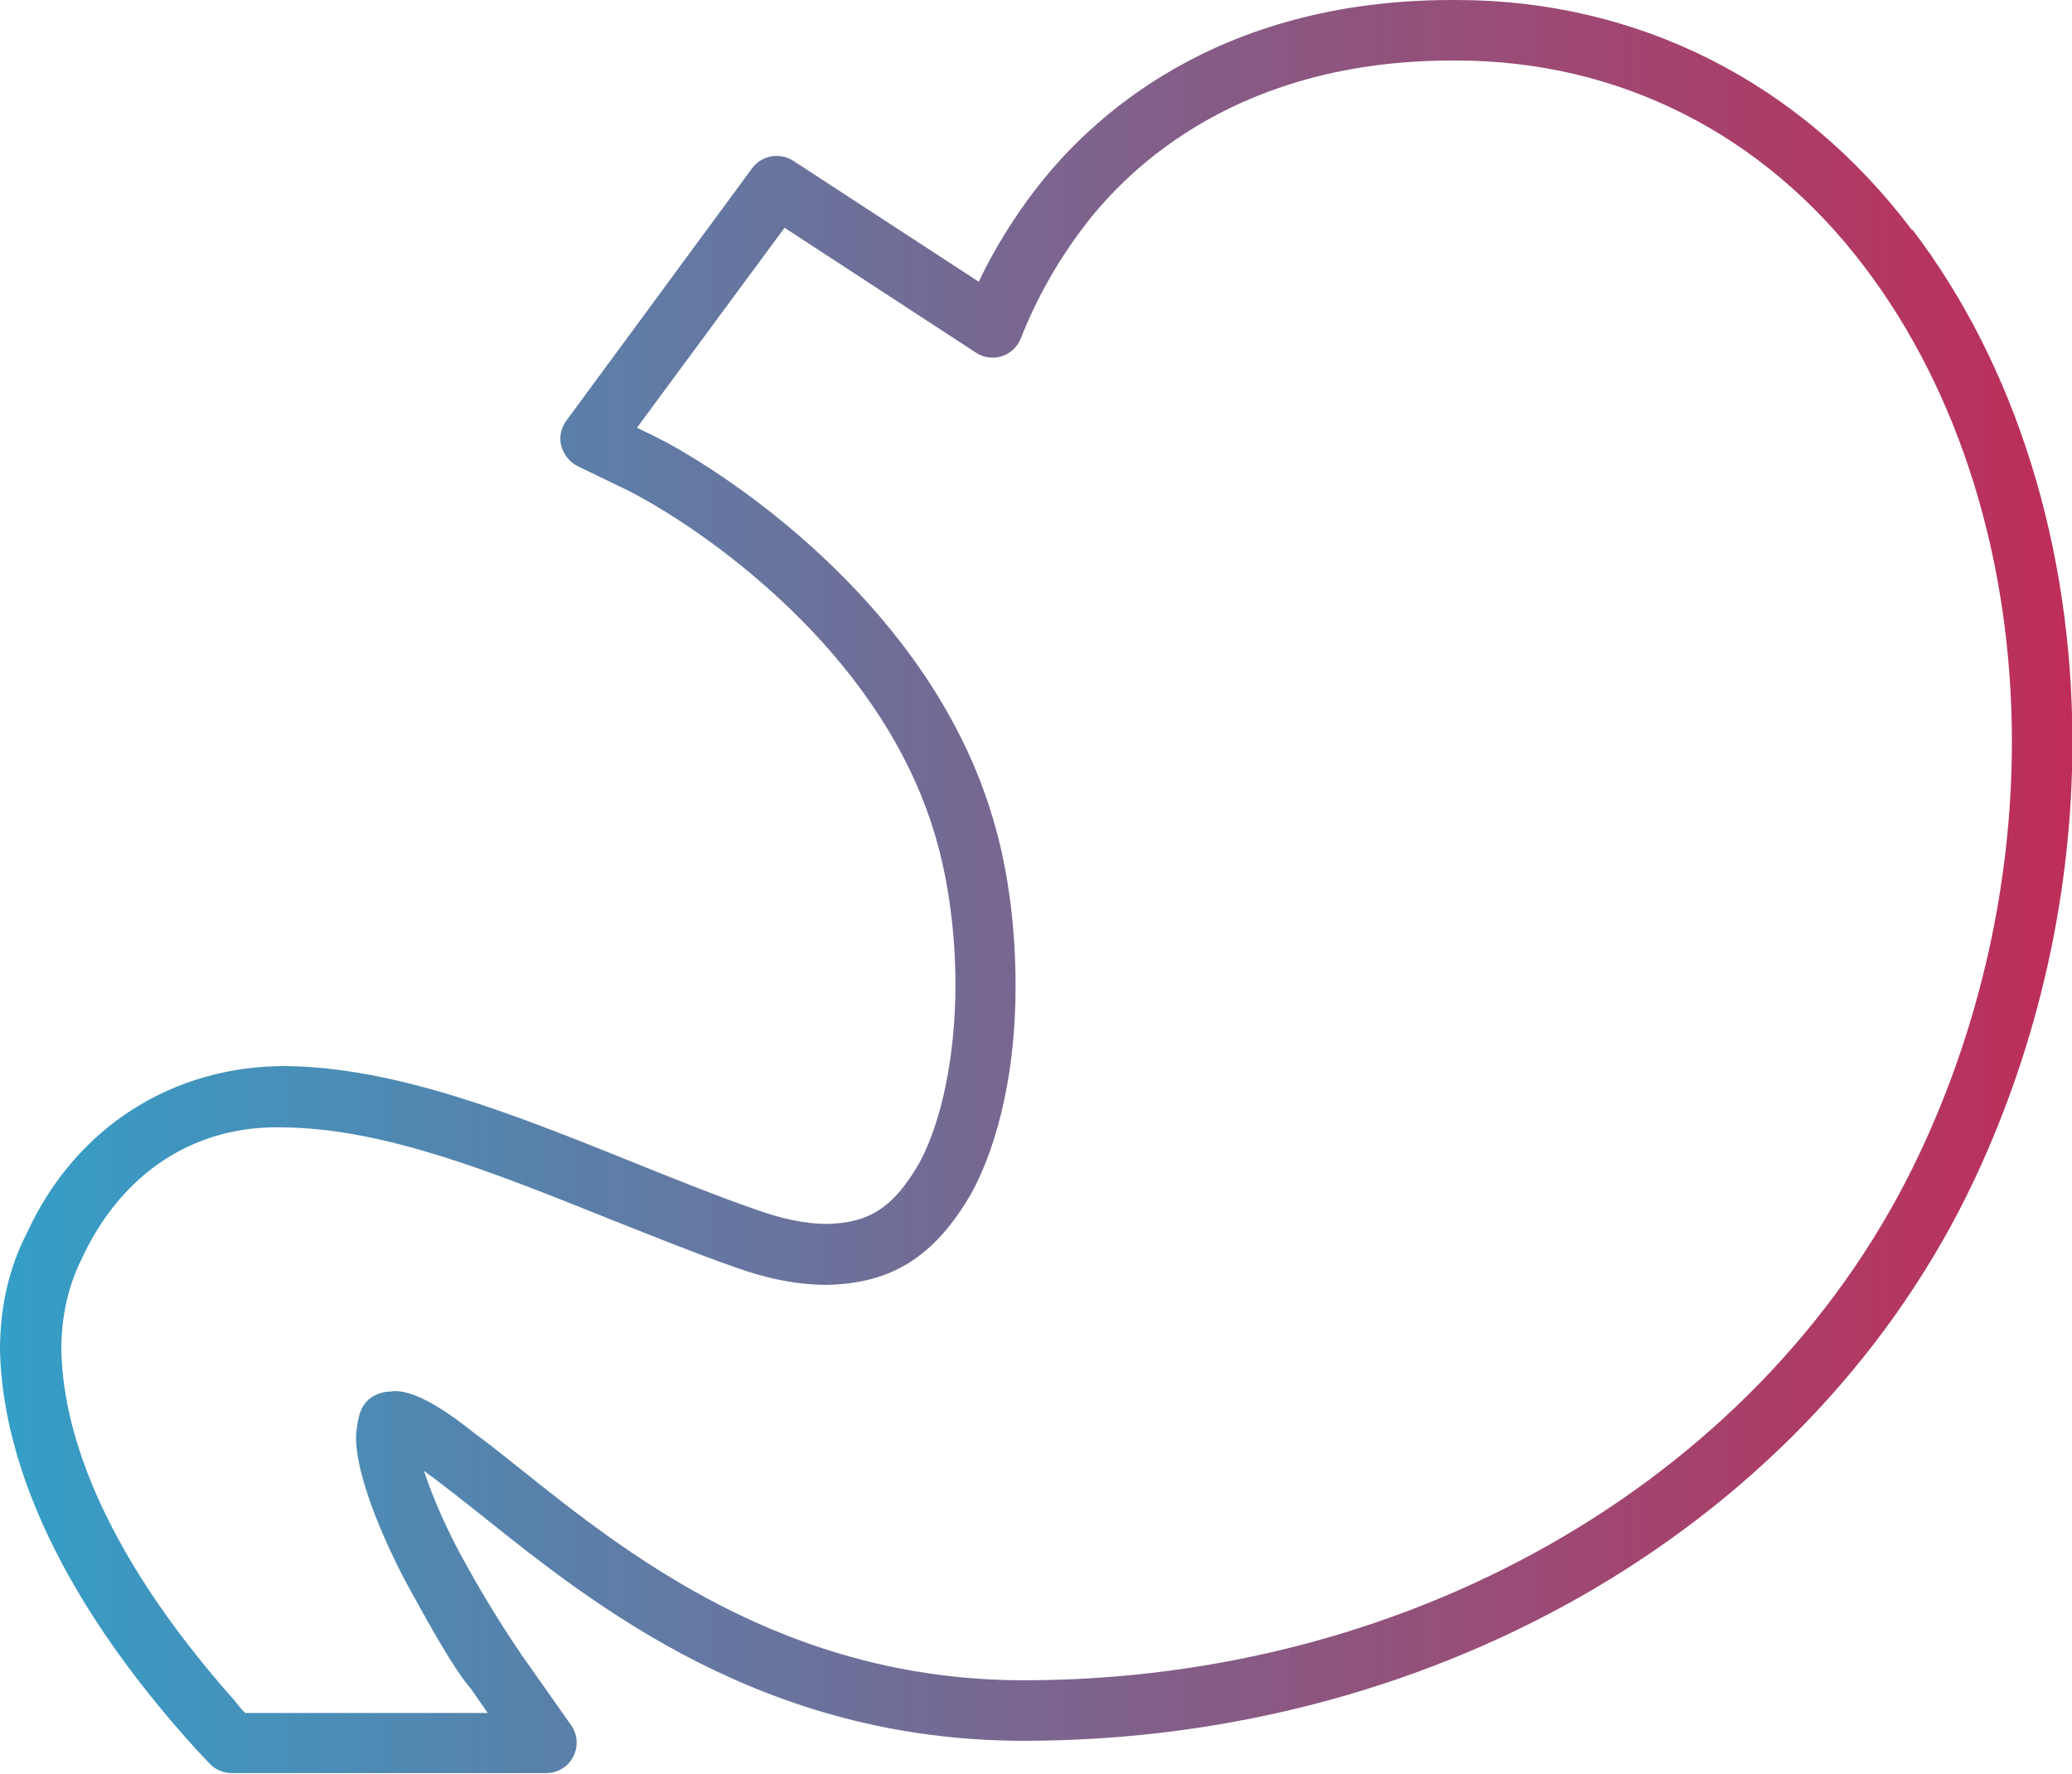
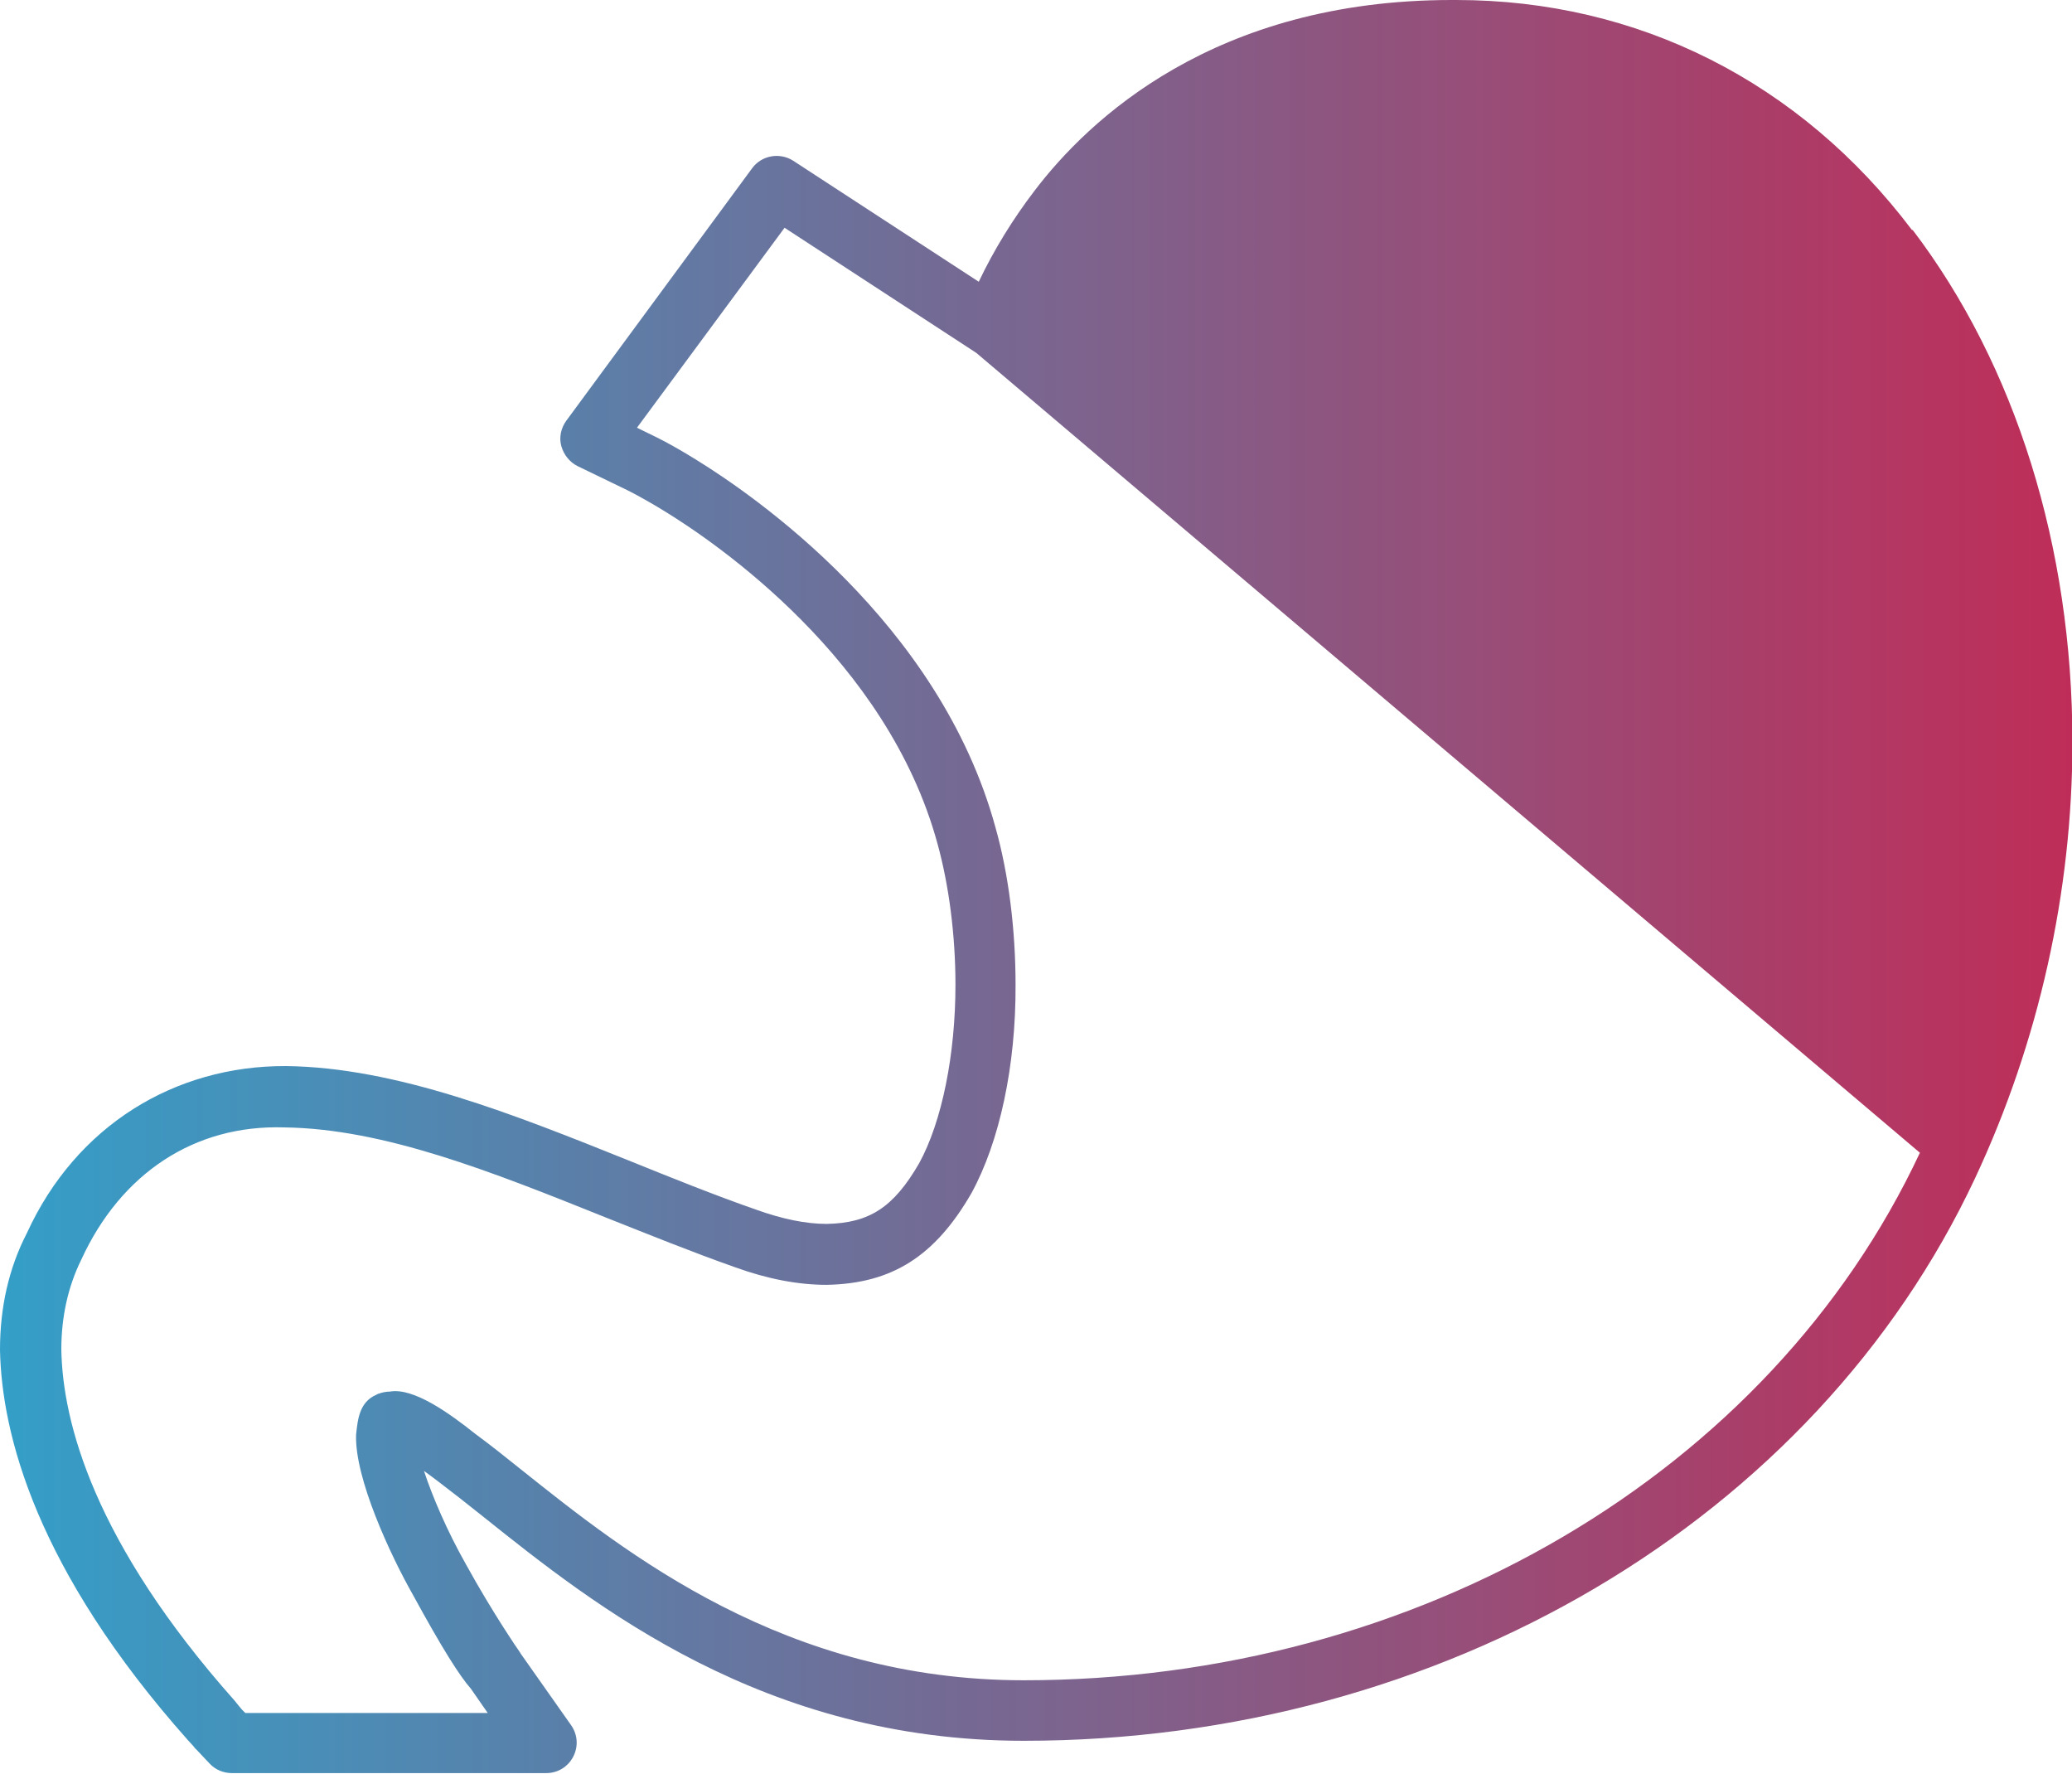
<svg xmlns="http://www.w3.org/2000/svg" id="Layer_2" viewBox="0 0 50.68 43.38">
  <defs>
    <style>.cls-1{fill:url(#linear-gradient);stroke-width:0px;}</style>
    <linearGradient id="linear-gradient" x1="0" y1="21.69" x2="50.68" y2="21.69" gradientUnits="userSpaceOnUse">
      <stop offset="0" stop-color="#349fc8" />
      <stop offset="1" stop-color="#bd2955" stop-opacity=".98" />
    </linearGradient>
  </defs>
  <g id="Layer_1-2">
-     <path id="gastrenterologia" class="cls-1" d="M46.77,5.63C44.03,2,40.06,0,35.62,0c-.04,0-.07,0-.11,0-5.81,0-8.89,2.93-10.21,4.67-.52.68-.99,1.44-1.36,2.22l-4.54-2.96c-.33-.21-.77-.13-1,.18l-4.55,6.18c-.13.18-.18.41-.12.62s.2.39.4.49l1.22.59s.35.17.92.52c1.25.77,5.43,3.61,6.66,8.12.28,1.01.44,2.24.44,3.45,0,1.71-.33,3.35-.89,4.37-.62,1.07-1.21,1.46-2.26,1.48-.51,0-1.09-.12-1.73-.35-1.03-.36-2.07-.78-3.11-1.2-2.79-1.12-5.68-2.28-8.39-2.31-2.72-.01-5.13,1.46-6.33,4.08C.21,31.02,0,31.98,0,33.01c.04,2.04.87,5.36,4.61,9.56l.12.13s.04.06.07.08l.33.35c.14.15.34.23.54.23h7.69c.28,0,.53-.15.66-.4.13-.25.11-.54-.05-.77l-1.24-1.76s0-.01-.01-.02c-.05-.07-.67-.97-1.32-2.15-.47-.83-.83-1.68-1.03-2.29.11.08.22.16.35.26.33.25.7.54,1.1.86,2.73,2.18,6.86,5.48,13.22,5.48h0c10.22,0,19.35-5.4,23.27-13.76,1.56-3.33,2.38-7.01,2.38-10.66,0-4.77-1.39-9.22-3.91-12.53ZM46.96,28.19c-3.67,7.83-12.28,12.9-21.92,12.9h0c-5.84,0-9.72-3.1-12.29-5.15-.41-.33-.79-.63-1.13-.88-.64-.51-1.51-1.13-2.08-1.03h0c-.08,0-.2.02-.27.05-.02,0-.05.02-.07.03-.41.18-.45.6-.49.97-.04,1.07.85,2.97,1.39,3.92.72,1.32,1.14,1.98,1.42,2.3h0s.41.59.41.59h-5.93l-.08-.08c-.05-.06-.11-.13-.18-.22-3.44-3.87-4.21-6.81-4.24-8.59,0-.79.16-1.53.49-2.2.97-2.11,2.77-3.3,4.96-3.23,2.44.03,5.07,1.08,7.86,2.2,1.06.42,2.12.85,3.17,1.22.8.29,1.55.43,2.24.43,1.6-.03,2.65-.7,3.54-2.24.69-1.26,1.09-3.12,1.08-5.1,0-1.34-.17-2.71-.49-3.84-1.37-5.03-5.95-8.15-7.31-8.99-.66-.41-1.05-.59-1.05-.59l-.41-.2,3.61-4.89,4.69,3.06c.19.12.42.15.63.08.21-.07.38-.23.46-.44.26-.66.73-1.66,1.52-2.7,1.15-1.53,3.86-4.09,9.03-4.09.03,0,.06,0,.1,0,3.97,0,7.52,1.79,9.98,5.04,2.32,3.05,3.61,7.18,3.61,11.62,0,3.43-.77,6.9-2.24,10.03Z" />
+     <path id="gastrenterologia" class="cls-1" d="M46.77,5.63C44.03,2,40.06,0,35.62,0c-.04,0-.07,0-.11,0-5.81,0-8.89,2.93-10.21,4.67-.52.68-.99,1.44-1.36,2.22l-4.54-2.96c-.33-.21-.77-.13-1,.18l-4.55,6.18c-.13.18-.18.41-.12.62s.2.39.4.49l1.22.59s.35.17.92.52c1.25.77,5.43,3.61,6.66,8.12.28,1.01.44,2.24.44,3.45,0,1.71-.33,3.35-.89,4.37-.62,1.07-1.21,1.46-2.26,1.48-.51,0-1.09-.12-1.73-.35-1.03-.36-2.07-.78-3.11-1.2-2.79-1.12-5.68-2.28-8.39-2.31-2.72-.01-5.13,1.46-6.33,4.08C.21,31.02,0,31.98,0,33.01c.04,2.04.87,5.36,4.61,9.56l.12.13s.04.06.07.08l.33.35c.14.15.34.23.54.23h7.69c.28,0,.53-.15.66-.4.13-.25.11-.54-.05-.77l-1.24-1.76s0-.01-.01-.02c-.05-.07-.67-.97-1.32-2.15-.47-.83-.83-1.68-1.03-2.29.11.08.22.16.35.26.33.25.7.54,1.1.86,2.73,2.18,6.86,5.48,13.22,5.48h0c10.22,0,19.35-5.4,23.27-13.76,1.56-3.33,2.38-7.01,2.38-10.66,0-4.77-1.39-9.22-3.91-12.53ZM46.96,28.19c-3.67,7.83-12.28,12.9-21.92,12.9h0c-5.84,0-9.72-3.1-12.29-5.15-.41-.33-.79-.63-1.13-.88-.64-.51-1.51-1.13-2.08-1.03h0c-.08,0-.2.02-.27.05-.02,0-.05.02-.07.03-.41.18-.45.6-.49.97-.04,1.07.85,2.97,1.39,3.92.72,1.32,1.14,1.98,1.42,2.3h0s.41.59.41.59h-5.93l-.08-.08c-.05-.06-.11-.13-.18-.22-3.44-3.87-4.21-6.81-4.24-8.59,0-.79.16-1.53.49-2.2.97-2.11,2.77-3.3,4.96-3.23,2.44.03,5.07,1.08,7.86,2.2,1.06.42,2.12.85,3.17,1.22.8.29,1.55.43,2.24.43,1.6-.03,2.65-.7,3.54-2.24.69-1.26,1.09-3.12,1.08-5.1,0-1.34-.17-2.71-.49-3.84-1.37-5.03-5.95-8.15-7.31-8.99-.66-.41-1.05-.59-1.05-.59l-.41-.2,3.61-4.89,4.69,3.06Z" />
  </g>
</svg>